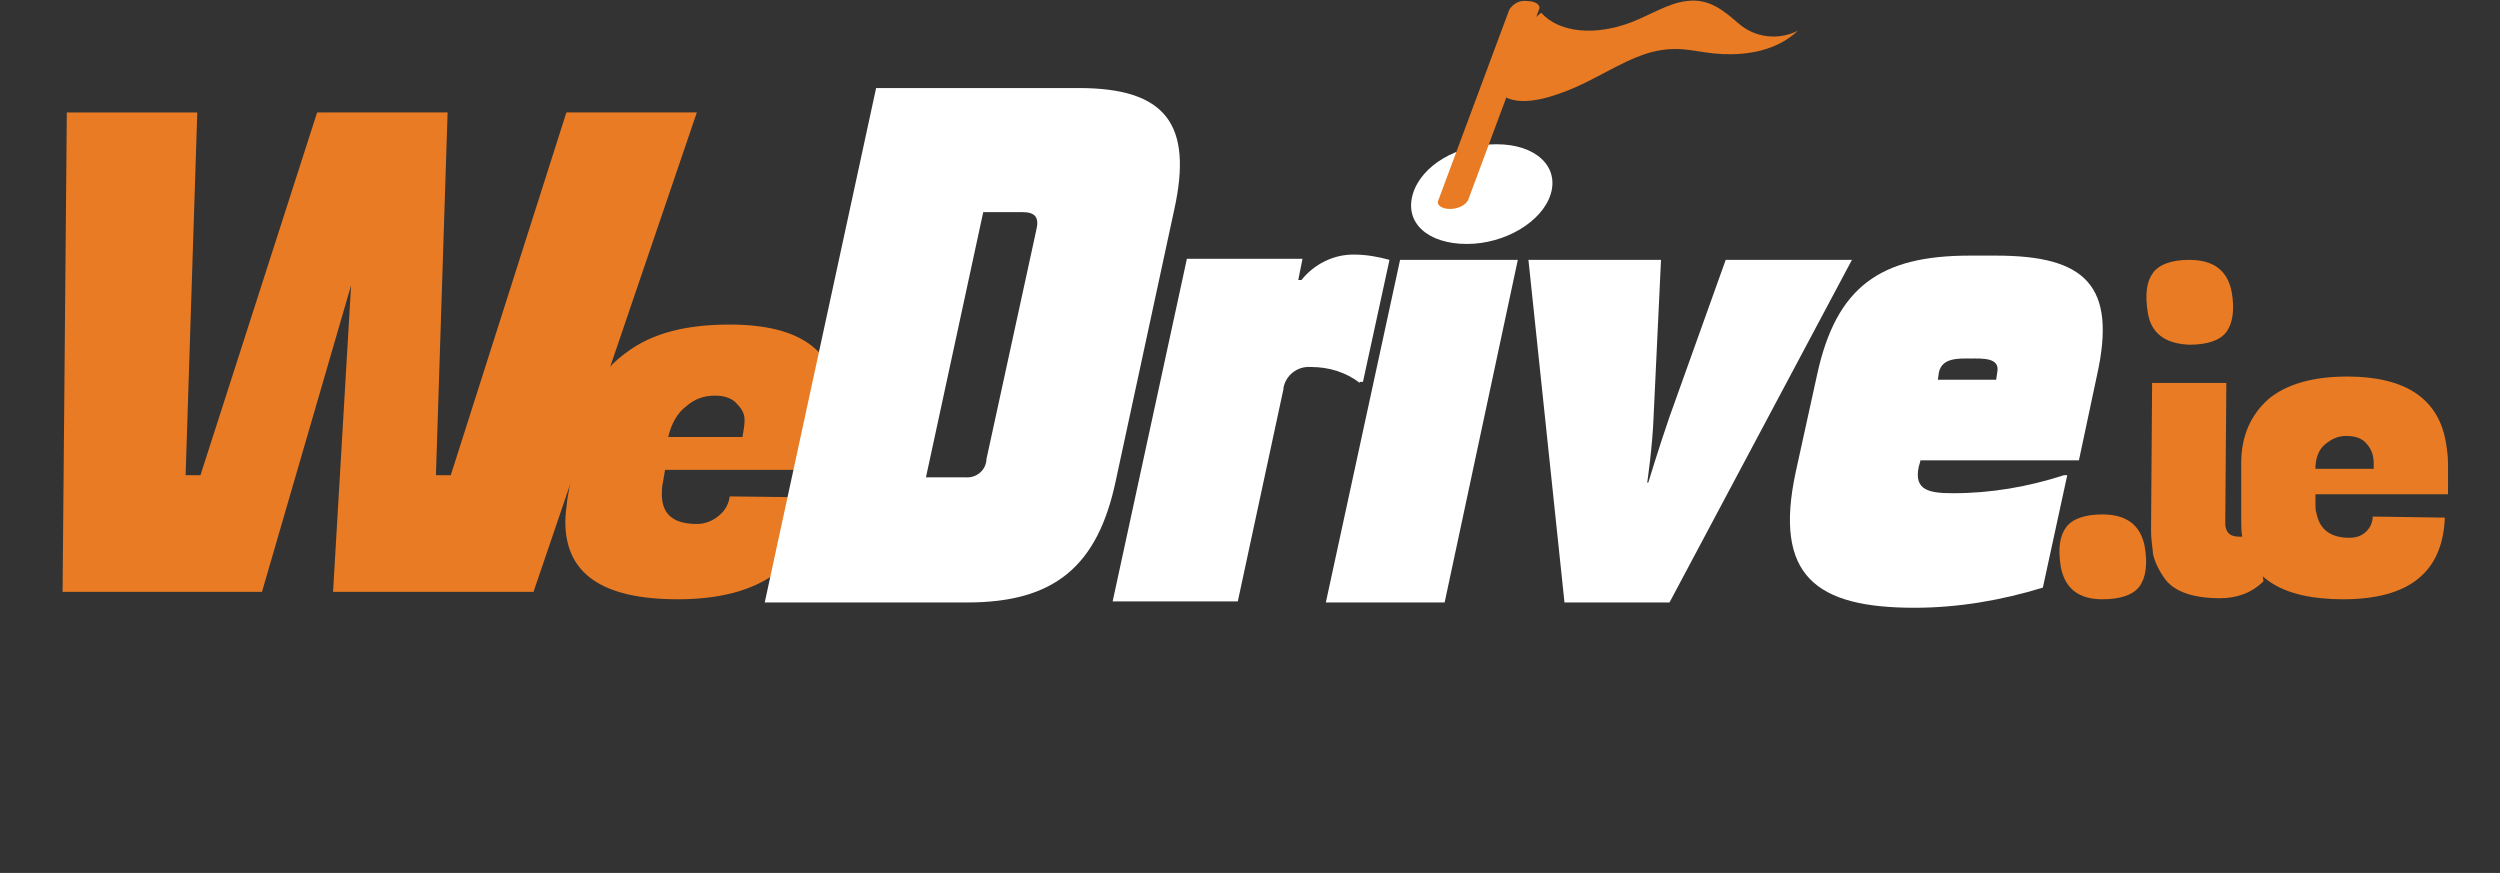
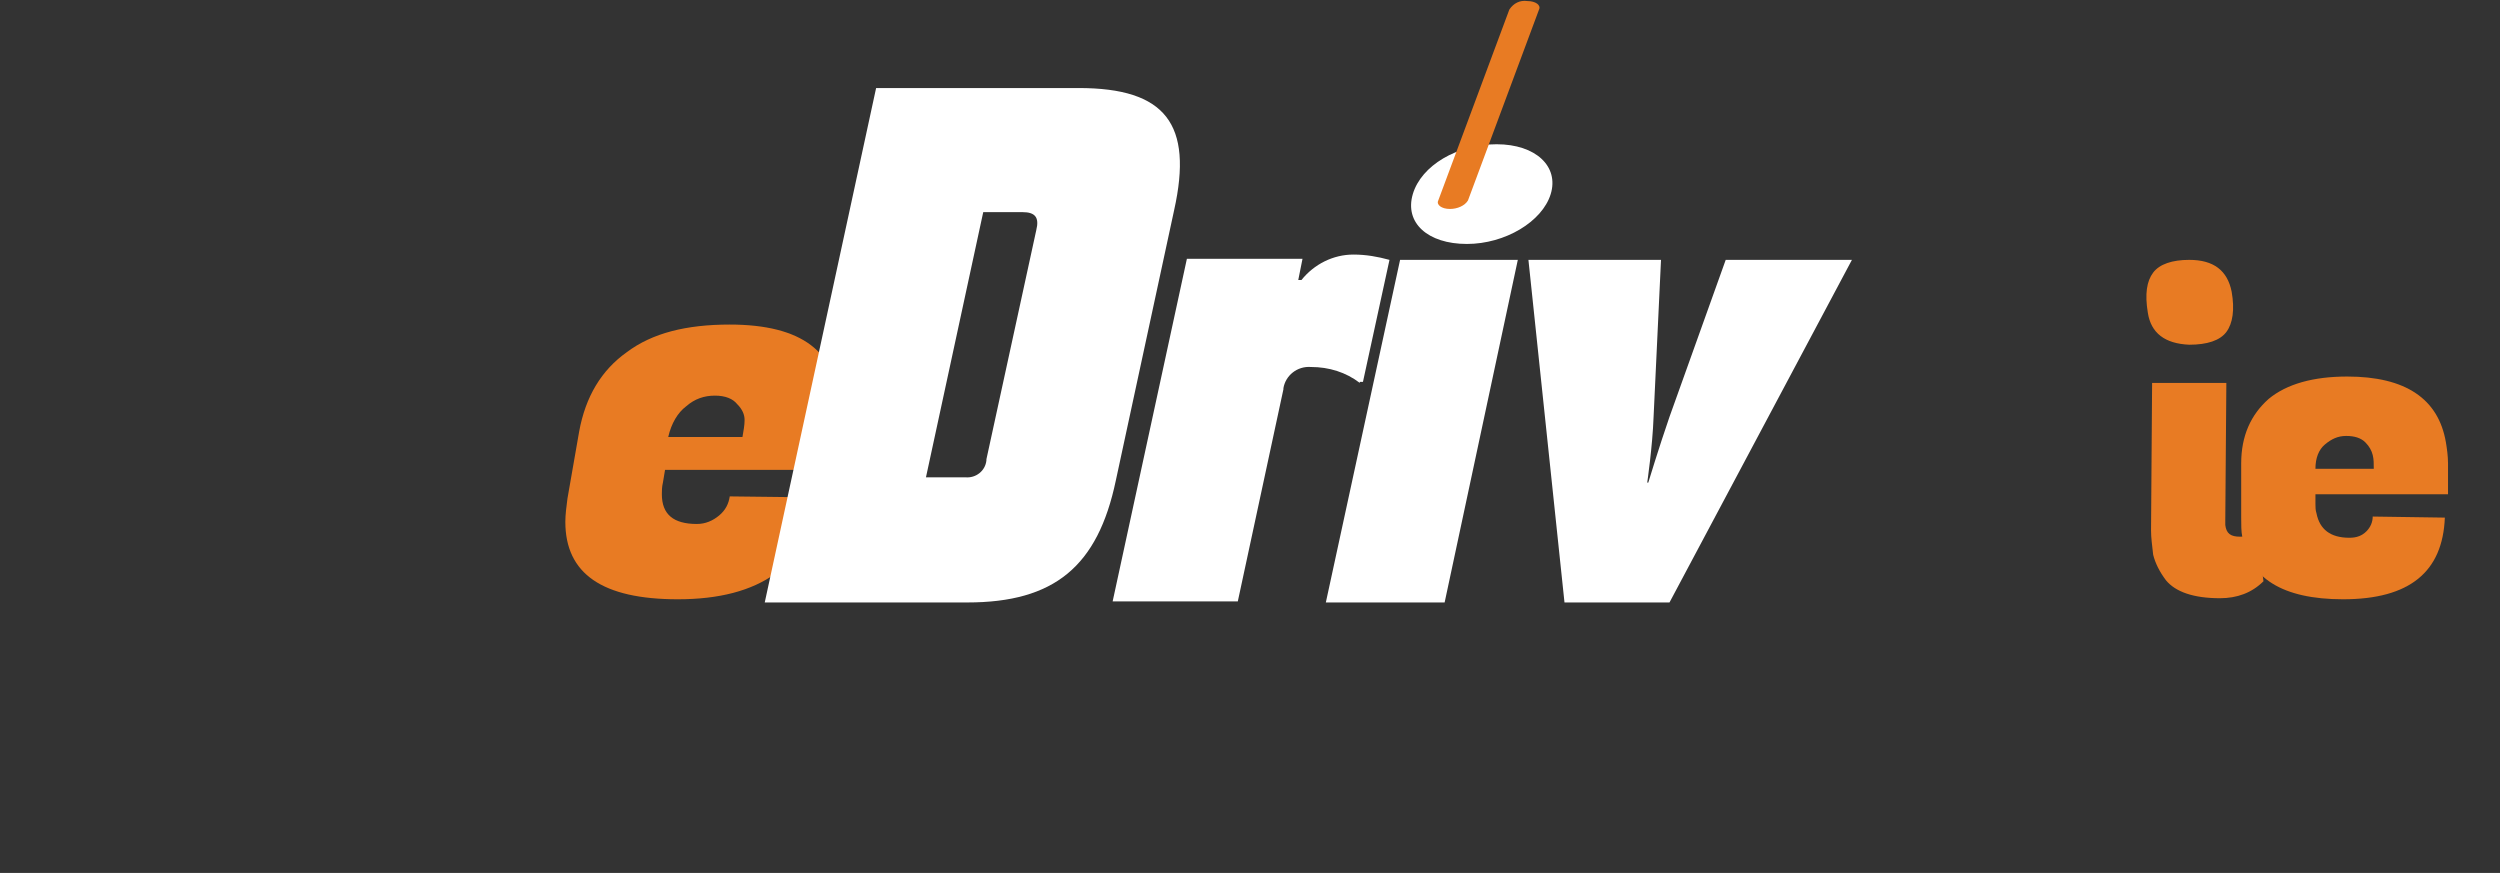
<svg xmlns="http://www.w3.org/2000/svg" version="1.1" id="Layer_1" x="0px" y="0px" viewBox="0 0 235.7 82.3" style="enable-background:new 0 0 235.7 82.3;" xml:space="preserve">
  <rect x="0" y="0" width="235.7" height="82.3" fill="#333333" stroke="none" />
  <style type="text/css">
	.st0{enable-background:new    ;}
	.st1{fill:#E87B23;}
	.st2{fill:#FFFFFF;}
</style>
  <title>wedrive-logo_white</title>
  <g class="st0">
-     <path class="st1" d="M42.2,10.6l-1.1,34.2h1.4l10.9-34.2h12.3L50.3,55.8H31.4l1.7-28.9l-8.4,28.9H5.9l0.4-45.2h12.3l-1.1,34.2h1.4   l11-34.2H42.2z" />
-   </g>
+     </g>
  <g class="st0">
    <path class="st1" d="M63.9,56.5c-7.1,0-10.6-2.4-10.6-7.3c0-0.7,0.1-1.4,0.2-2.2l1.1-6.3c0.6-3.3,2.1-5.8,4.5-7.5   c2.4-1.8,5.6-2.6,9.7-2.6c6.8,0,10.2,2.6,10.2,7.7c0,0.7-0.1,1.6-0.2,2.4l-0.6,3.6H62.7l-0.2,1.2c-0.1,0.4-0.1,0.8-0.1,1.1   c0,1.9,1.1,2.8,3.3,2.8c0.8,0,1.5-0.3,2.1-0.8c0.6-0.5,0.9-1.1,1-1.8l8.5,0.1C76.1,53.3,71.7,56.5,63.9,56.5z M70,41.2   c0.1-0.6,0.2-1.1,0.2-1.6c0-0.5-0.2-1-0.7-1.5c-0.4-0.5-1.1-0.8-2.1-0.8c-1,0-1.9,0.3-2.7,1c-0.8,0.6-1.4,1.6-1.7,2.9H70z" />
  </g>
  <g class="st0">
-     <path class="st1" d="M194.3,53.5c-0.3-1.8-0.1-3,0.5-3.8c0.6-0.8,1.8-1.2,3.4-1.2c2.3,0,3.6,1,4,3c0.3,1.7,0.1,3-0.5,3.8   s-1.8,1.2-3.5,1.2C196,56.5,194.7,55.5,194.3,53.5z" />
    <path class="st1" d="M202.5,29.5c-0.3-1.8-0.1-3,0.5-3.8c0.6-0.8,1.8-1.2,3.4-1.2c2.3,0,3.6,1,4,3c0.3,1.7,0.1,3-0.5,3.8   c-0.6,0.8-1.8,1.2-3.5,1.2C204.1,32.4,202.8,31.4,202.5,29.5z M211.2,50.6c0.6,0,1.2-0.1,1.6-0.4l0.6,4.6c-1.1,1.1-2.5,1.6-4.1,1.6   c-2.5,0-4.2-0.6-5.1-1.7c-0.6-0.8-1-1.6-1.2-2.4c-0.1-0.9-0.2-1.6-0.2-2.3l0.1-13.9h7l-0.1,12.9c0,0.2,0,0.3,0,0.5   C209.9,50.3,210.3,50.6,211.2,50.6z" />
    <path class="st1" d="M220.9,56.5c-5.7,0-8.9-2-9.5-5.9c-0.1-0.5-0.1-1.1-0.1-1.8l0-5.1c0-2.6,0.9-4.6,2.6-6.1   c1.7-1.4,4.2-2.1,7.4-2.1c5.5,0,8.6,2.1,9.3,6.2c0.1,0.6,0.2,1.3,0.2,2l0,2.9h-12.5l0,0.9c0,0.3,0,0.6,0.1,0.9   c0.3,1.5,1.3,2.3,3.1,2.3c0.7,0,1.2-0.2,1.6-0.6c0.4-0.4,0.6-0.9,0.6-1.4l6.8,0.1C230.3,53.9,227.2,56.5,220.9,56.5z M223.8,44.2   c0-0.5,0-0.9-0.1-1.3c-0.1-0.4-0.3-0.8-0.7-1.2c-0.4-0.4-1-0.6-1.8-0.6c-0.8,0-1.4,0.3-2,0.8c-0.6,0.5-0.9,1.3-0.9,2.3H223.8z" />
  </g>
  <path class="st2" d="M91.2,56.8H72.1L82.6,8.3h19.1c8.2,0,10.8,3.4,9,11.5l-5.5,25.5C103.5,53.4,99.4,56.8,91.2,56.8z M97.7,21.7  c0.3-1.2-0.1-1.7-1.3-1.7h-3.7l-5.4,25h3.7c1,0.1,1.9-0.6,2-1.6c0,0,0-0.1,0-0.1L97.7,21.7z" />
  <path class="st2" d="M128.2,36.1c-1.3-1-2.9-1.5-4.6-1.5c-1.3-0.1-2.4,0.8-2.6,2c0,0,0,0,0,0.1l-4.3,20h-11.8l7-32.3h10.9l-0.4,2  h0.3c1.2-1.5,3-2.4,4.9-2.4c1.2,0,2.3,0.2,3.4,0.5l-2.5,11.5H128.2z" />
  <polygon class="st2" points="125,56.8 132,24.5 143.1,24.5 136.2,56.8 " />
  <path class="st2" d="M138.3,23c-3.7,0-5.9-2-5.1-4.7s4.2-4.7,7.9-4.7s5.9,2.1,5.1,4.7S141.9,23,138.3,23z" />
  <path class="st2" d="M157.4,56.8h-9.9l-3.4-32.3h12.5l-0.7,14.8c-0.1,2.8-0.6,6.2-0.6,6.2h0.1c0,0,1-3.3,2-6.2l5.3-14.8h11.9  L157.4,56.8z" />
-   <path class="st2" d="M181.1,43.3l-0.2,0.7c-0.5,2.3,1.1,2.5,3.3,2.5c3.5,0,7-0.6,10.4-1.7h0.3l-2.3,10.6c-3.9,1.2-8,1.9-12.1,1.9  c-9.3,0-13.3-3-11.2-12.8l2-9.1c1.8-8.4,6-11.3,14.4-11.3h2.5c8.4,0,11.4,2.8,9.5,11.3l-1.7,8H181.1z M188.3,35.1  c0.3-1.4-1.4-1.3-2.5-1.3s-2.7-0.1-3,1.3l-0.1,0.7h5.5L188.3,35.1z" />
-   <path class="st1" d="M145.3,1.2c1.7,1.9,5.1,2.2,8.5,0.9c1.8-0.7,3.5-1.8,5.2-2c2.2-0.3,3.6,1,4.9,2.1c1.6,1.4,3.8,1.6,5.6,0.7  c-2,1.9-4.8,2.3-7.1,2.2s-3.7-0.8-6.2-0.3s-5.3,2.4-7.6,3.4s-4.9,1.8-6.6,1c0.3-2.7,1.2-5.3,2.7-7.5" />
  <path class="st1" d="M136.7,19.7L136.7,19.7c-0.8,0-1.3-0.4-1.1-0.8l6.7-18c0.4-0.6,1-0.9,1.7-0.8l0,0c0.8,0,1.3,0.4,1.1,0.8  l-6.7,18C138.1,19.4,137.4,19.7,136.7,19.7z" />
</svg>